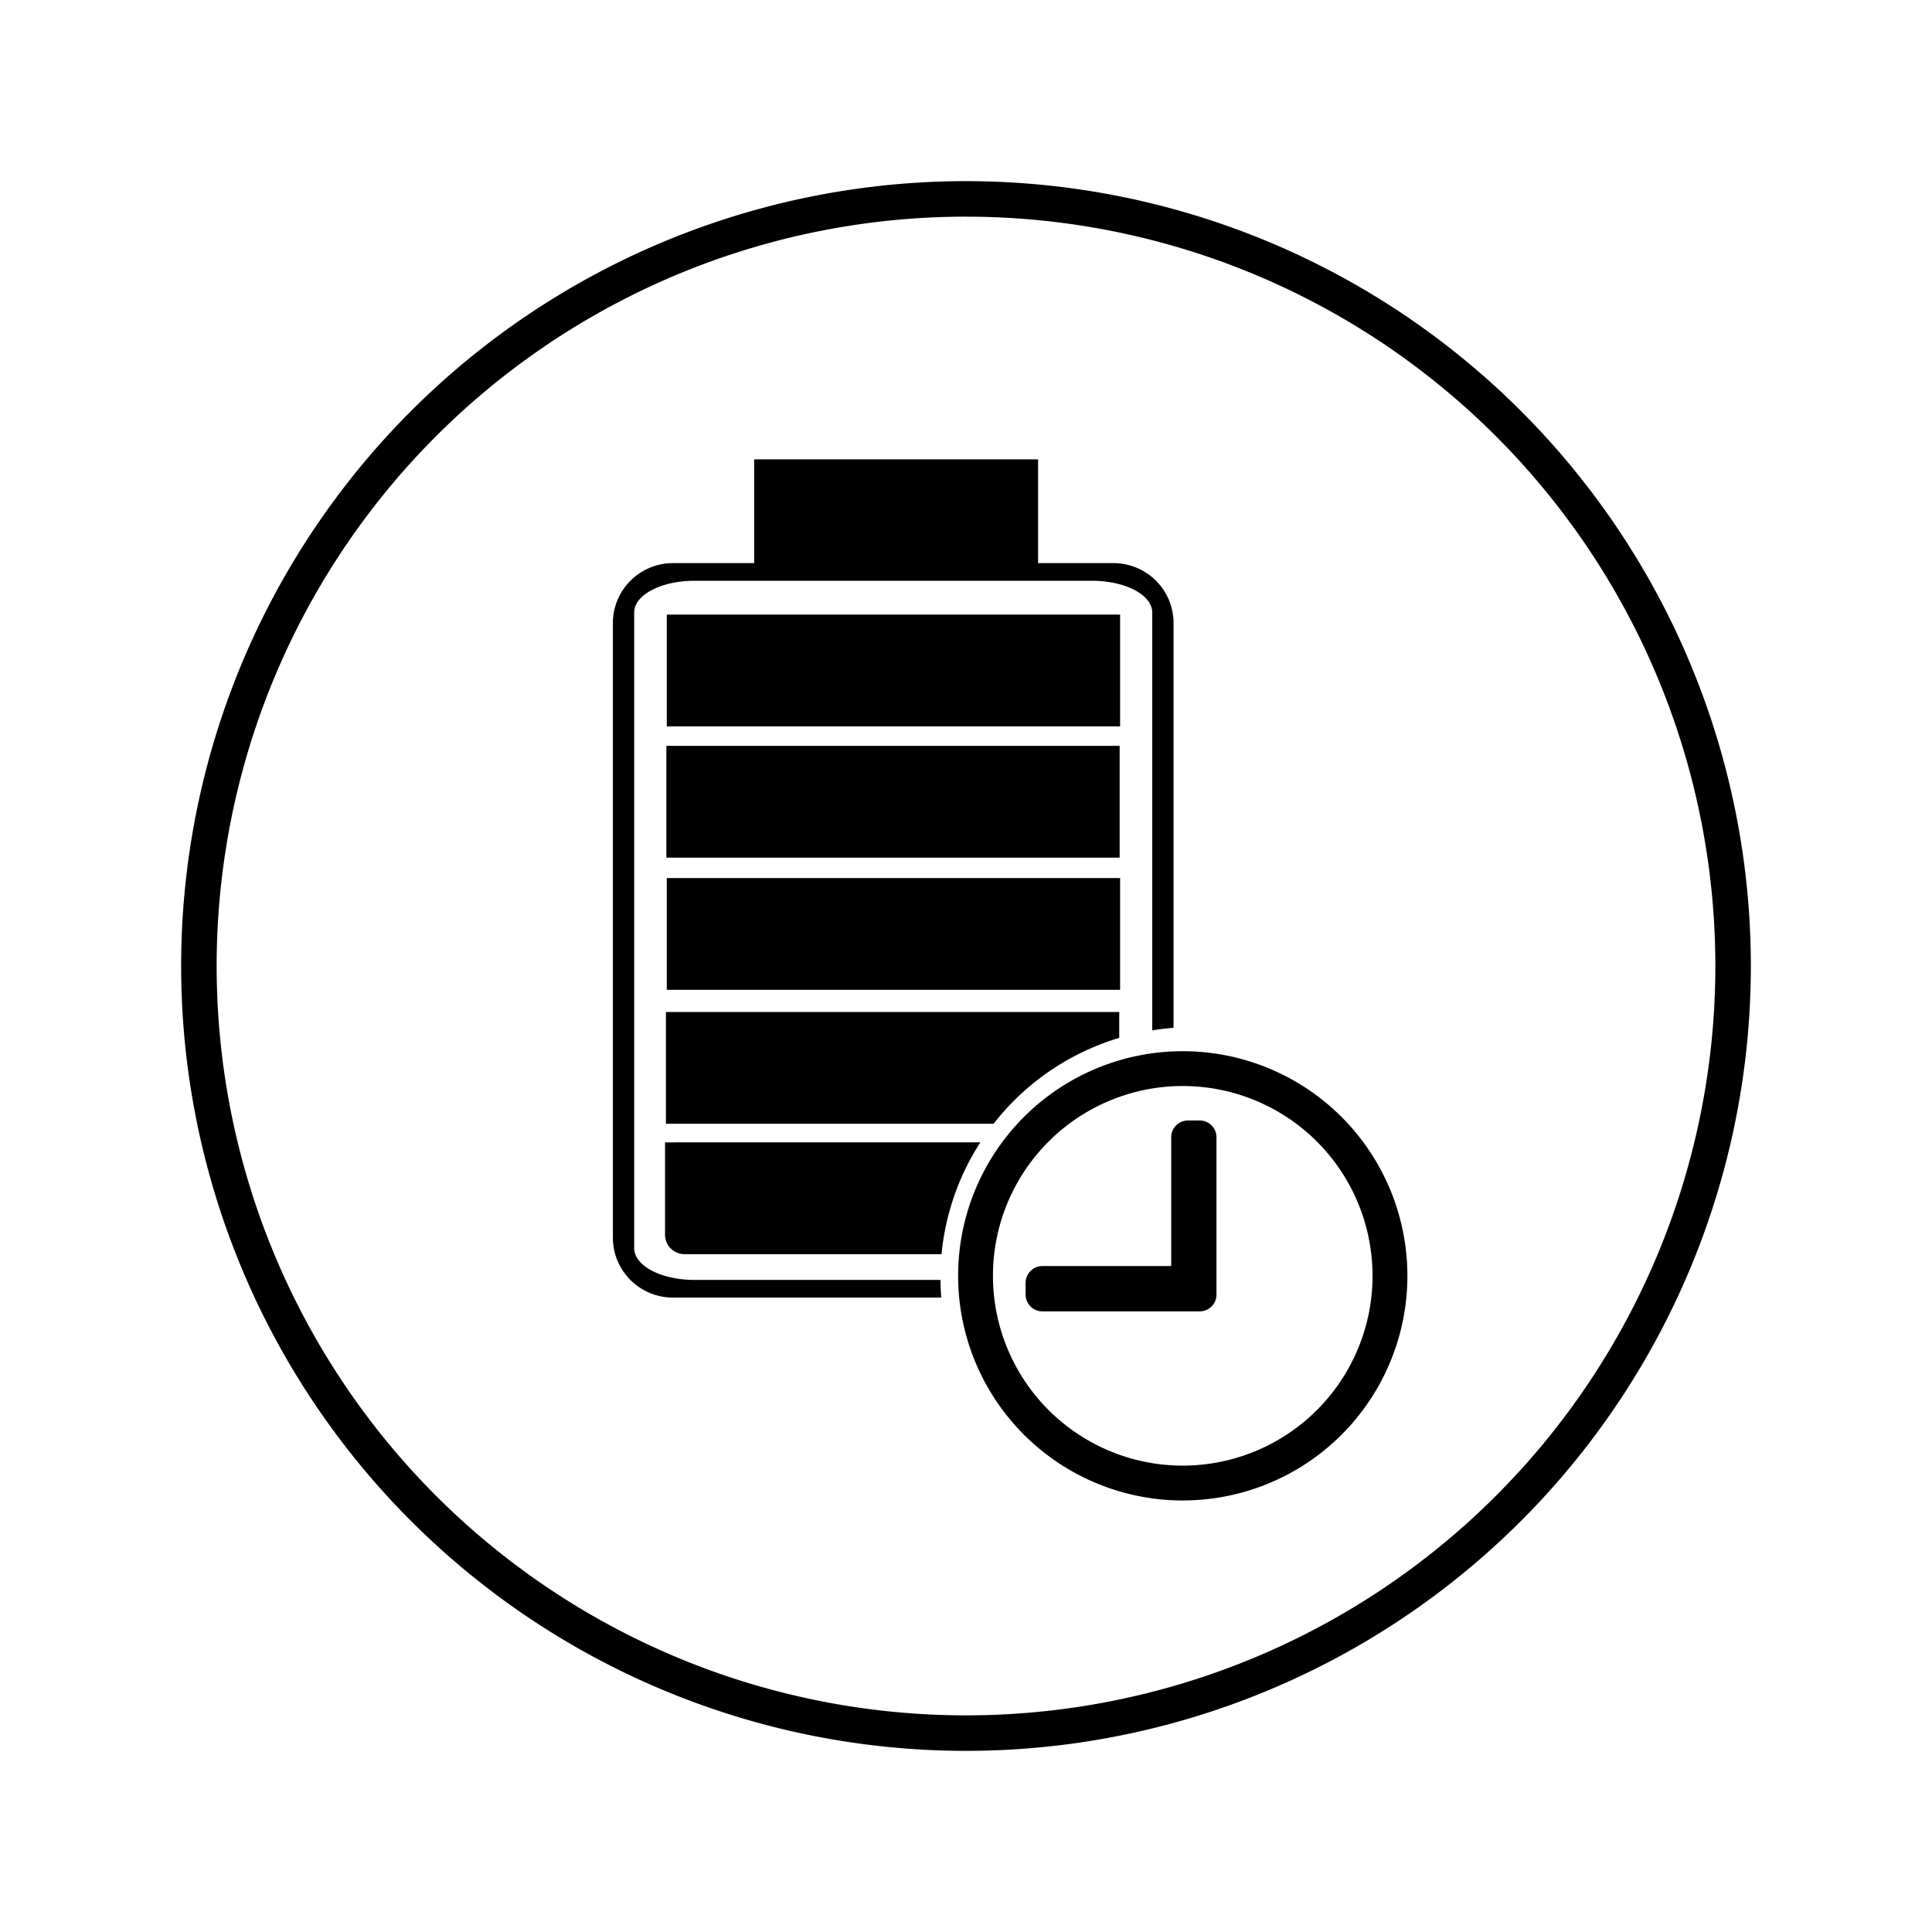
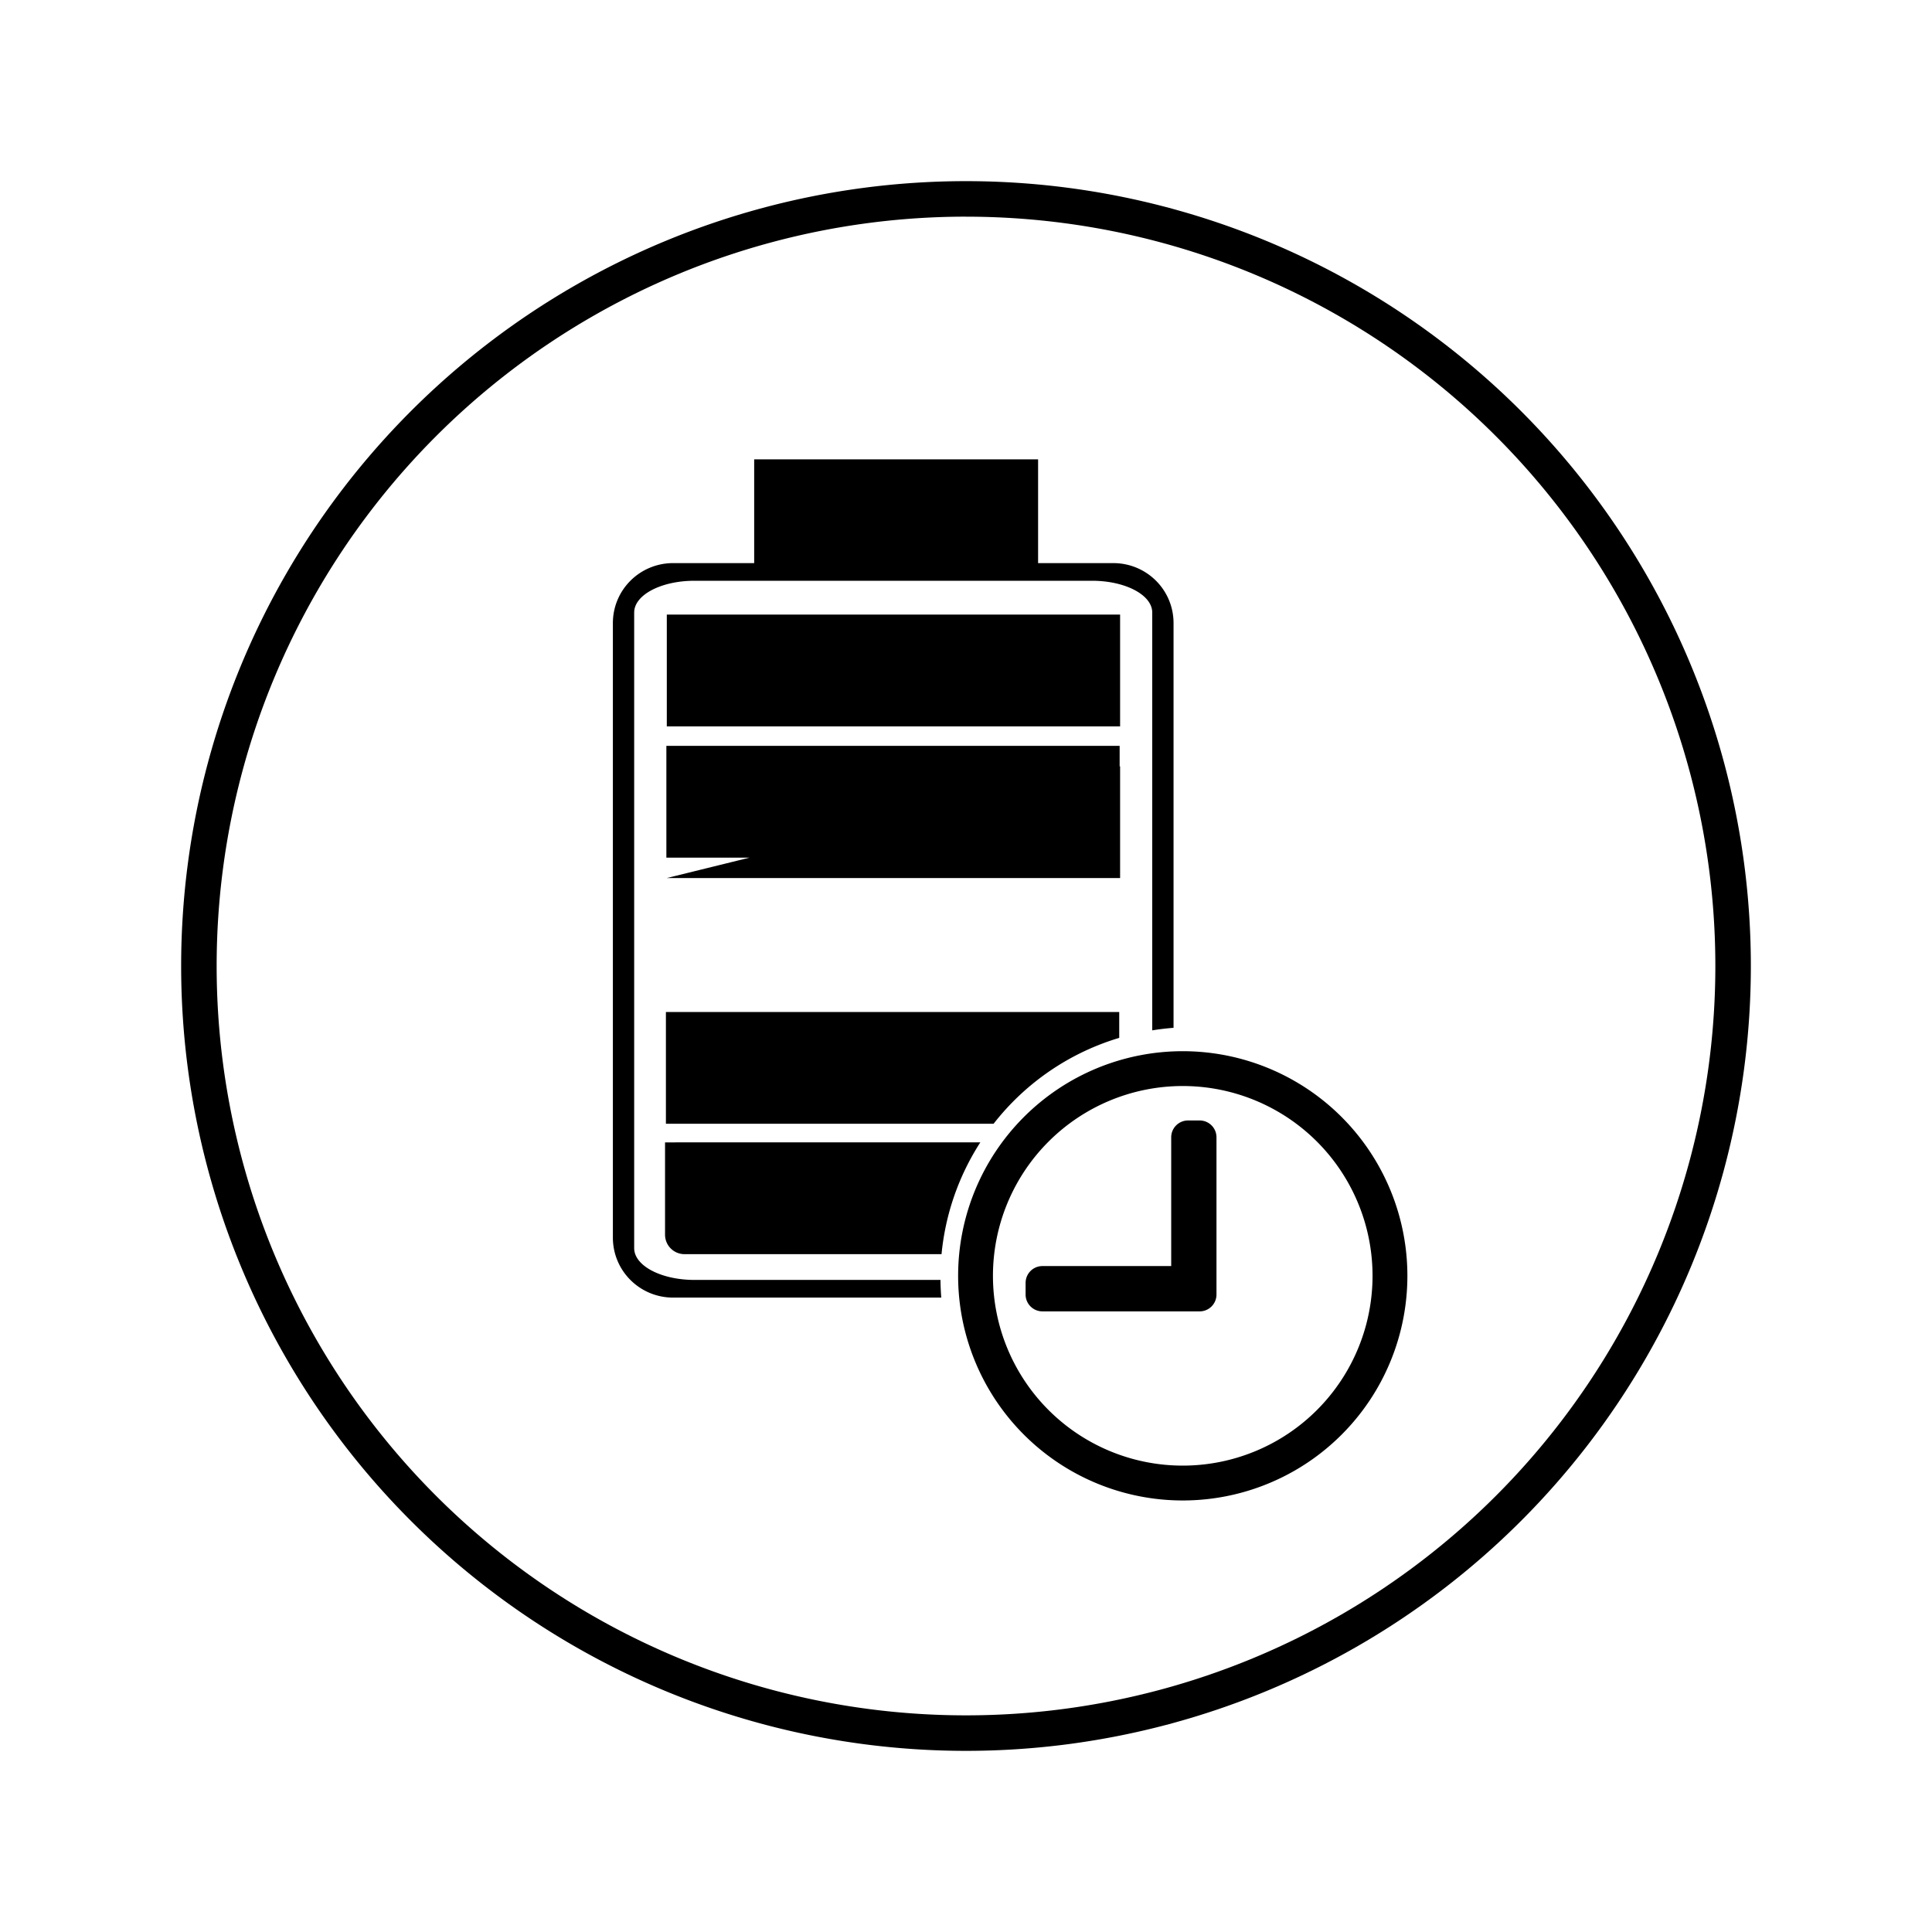
<svg xmlns="http://www.w3.org/2000/svg" xmlns:ns1="http://www.inkscape.org/namespaces/inkscape" xmlns:ns2="http://sodipodi.sourceforge.net/DTD/sodipodi-0.dtd" width="80mm" height="80mm" viewBox="0 0 80 80" version="1.1" id="svg4497" ns1:version="0.92.1 r15371" ns2:docname="fast-charging1_black.svg">
  <defs id="defs4491" />
  <ns2:namedview id="base" pagecolor="#ffffff" bordercolor="#666666" borderopacity="1.0" ns1:pageopacity="0.0" ns1:pageshadow="2" ns1:zoom="0.35" ns1:cx="-84.285714" ns1:cy="560" ns1:document-units="mm" ns1:current-layer="layer1" showgrid="false" ns1:window-width="1920" ns1:window-height="1027" ns1:window-x="-8" ns1:window-y="518" ns1:window-maximized="1" />
  <g ns1:label="Layer 1" ns1:groupmode="layer" id="layer1" transform="translate(0,-217)">
-     <path ns1:connector-curvature="0" style="opacity:1;fill:#000000;fill-opacity:1;fill-rule:nonzero;stroke:none;stroke-width:0.111;stroke-linecap:round;stroke-linejoin:round;stroke-miterlimit:4;stroke-dasharray:none;stroke-opacity:1;paint-order:normal" d="M 40,224.501 A 32.499,32.499 0 0 0 7.501,257 32.499,32.499 0 0 0 40,289.499 32.499,32.499 0 0 0 72.499,257 32.499,32.499 0 0 0 40,224.501 Z m 0,1.471 A 31.029,31.029 0 0 1 71.029,257 31.029,31.029 0 0 1 40,288.029 31.029,31.029 0 0 1 8.971,257 31.029,31.029 0 0 1 40,225.971 Z m -8.771,10.048 v 4.297 H 27.876 c -1.384,0 -2.498,1.109 -2.498,2.486 v 25.442 c 0,1.377 1.114,2.486 2.498,2.486 H 38.976 A 10.367,10.367 0 0 1 38.943,269.999 H 28.758 c -1.384,0 -2.498,-0.587 -2.498,-1.316 v -26.319 c 0,-0.729 1.114,-1.316 2.498,-1.316 h 16.456 c 1.384,0 2.498,0.587 2.498,1.316 v 17.301 a 10.367,10.367 0 0 1 0.882,-0.105 v -16.757 c 0,-1.377 -1.114,-2.486 -2.498,-2.486 h -3.111 v -4.297 z m -3.618,6.429 v 4.628 h 18.77 v -4.628 z m -0.018,5.436 v 4.628 h 18.769 v -4.628 z m 0.018,5.473 v 4.628 h 18.77 v -4.628 z m -0.037,5.546 v 4.628 H 41.143 a 10.367,10.367 0 0 1 5.202,-3.556 v -1.071 z m 21.401,1.624 a 9.301,9.301 0 0 0 -9.301,9.301 9.301,9.301 0 0 0 9.301,9.302 9.301,9.301 0 0 0 9.302,-9.302 9.301,9.301 0 0 0 -9.302,-9.301 z m 0,1.442 a 7.859,7.859 0 0 1 7.859,7.859 7.859,7.859 0 0 1 -7.859,7.859 7.859,7.859 0 0 1 -7.859,-7.859 7.859,7.859 0 0 1 7.859,-7.859 z m 0.221,1.426 c -0.387,0 -0.699,0.312 -0.699,0.699 v 5.33 h -5.331 c -0.387,0 -0.698,0.312 -0.698,0.699 v 0.478 c 0,0.387 0.311,0.699 0.698,0.699 h 6.03 0.478 c 0.387,0 0.698,-0.312 0.698,-0.699 v -0.478 -6.029 c 0,-0.387 -0.311,-0.699 -0.698,-0.699 z m -21.658,0.908 v 0.808 1.506 1.506 c 0,0.448 0.361,0.808 0.808,0.808 h 10.641 a 10.367,10.367 0 0 1 1.606,-4.629 H 28.346 Z" id="path5055" />
+     <path ns1:connector-curvature="0" style="opacity:1;fill:#000000;fill-opacity:1;fill-rule:nonzero;stroke:none;stroke-width:0.111;stroke-linecap:round;stroke-linejoin:round;stroke-miterlimit:4;stroke-dasharray:none;stroke-opacity:1;paint-order:normal" d="M 40,224.501 A 32.499,32.499 0 0 0 7.501,257 32.499,32.499 0 0 0 40,289.499 32.499,32.499 0 0 0 72.499,257 32.499,32.499 0 0 0 40,224.501 Z m 0,1.471 A 31.029,31.029 0 0 1 71.029,257 31.029,31.029 0 0 1 40,288.029 31.029,31.029 0 0 1 8.971,257 31.029,31.029 0 0 1 40,225.971 Z m -8.771,10.048 v 4.297 H 27.876 c -1.384,0 -2.498,1.109 -2.498,2.486 v 25.442 c 0,1.377 1.114,2.486 2.498,2.486 H 38.976 A 10.367,10.367 0 0 1 38.943,269.999 H 28.758 c -1.384,0 -2.498,-0.587 -2.498,-1.316 v -26.319 c 0,-0.729 1.114,-1.316 2.498,-1.316 h 16.456 c 1.384,0 2.498,0.587 2.498,1.316 v 17.301 a 10.367,10.367 0 0 1 0.882,-0.105 v -16.757 c 0,-1.377 -1.114,-2.486 -2.498,-2.486 h -3.111 v -4.297 z m -3.618,6.429 v 4.628 h 18.77 v -4.628 z m -0.018,5.436 v 4.628 h 18.769 v -4.628 z m 0.018,5.473 h 18.77 v -4.628 z m -0.037,5.546 v 4.628 H 41.143 a 10.367,10.367 0 0 1 5.202,-3.556 v -1.071 z m 21.401,1.624 a 9.301,9.301 0 0 0 -9.301,9.301 9.301,9.301 0 0 0 9.301,9.302 9.301,9.301 0 0 0 9.302,-9.302 9.301,9.301 0 0 0 -9.302,-9.301 z m 0,1.442 a 7.859,7.859 0 0 1 7.859,7.859 7.859,7.859 0 0 1 -7.859,7.859 7.859,7.859 0 0 1 -7.859,-7.859 7.859,7.859 0 0 1 7.859,-7.859 z m 0.221,1.426 c -0.387,0 -0.699,0.312 -0.699,0.699 v 5.33 h -5.331 c -0.387,0 -0.698,0.312 -0.698,0.699 v 0.478 c 0,0.387 0.311,0.699 0.698,0.699 h 6.03 0.478 c 0.387,0 0.698,-0.312 0.698,-0.699 v -0.478 -6.029 c 0,-0.387 -0.311,-0.699 -0.698,-0.699 z m -21.658,0.908 v 0.808 1.506 1.506 c 0,0.448 0.361,0.808 0.808,0.808 h 10.641 a 10.367,10.367 0 0 1 1.606,-4.629 H 28.346 Z" id="path5055" />
  </g>
</svg>